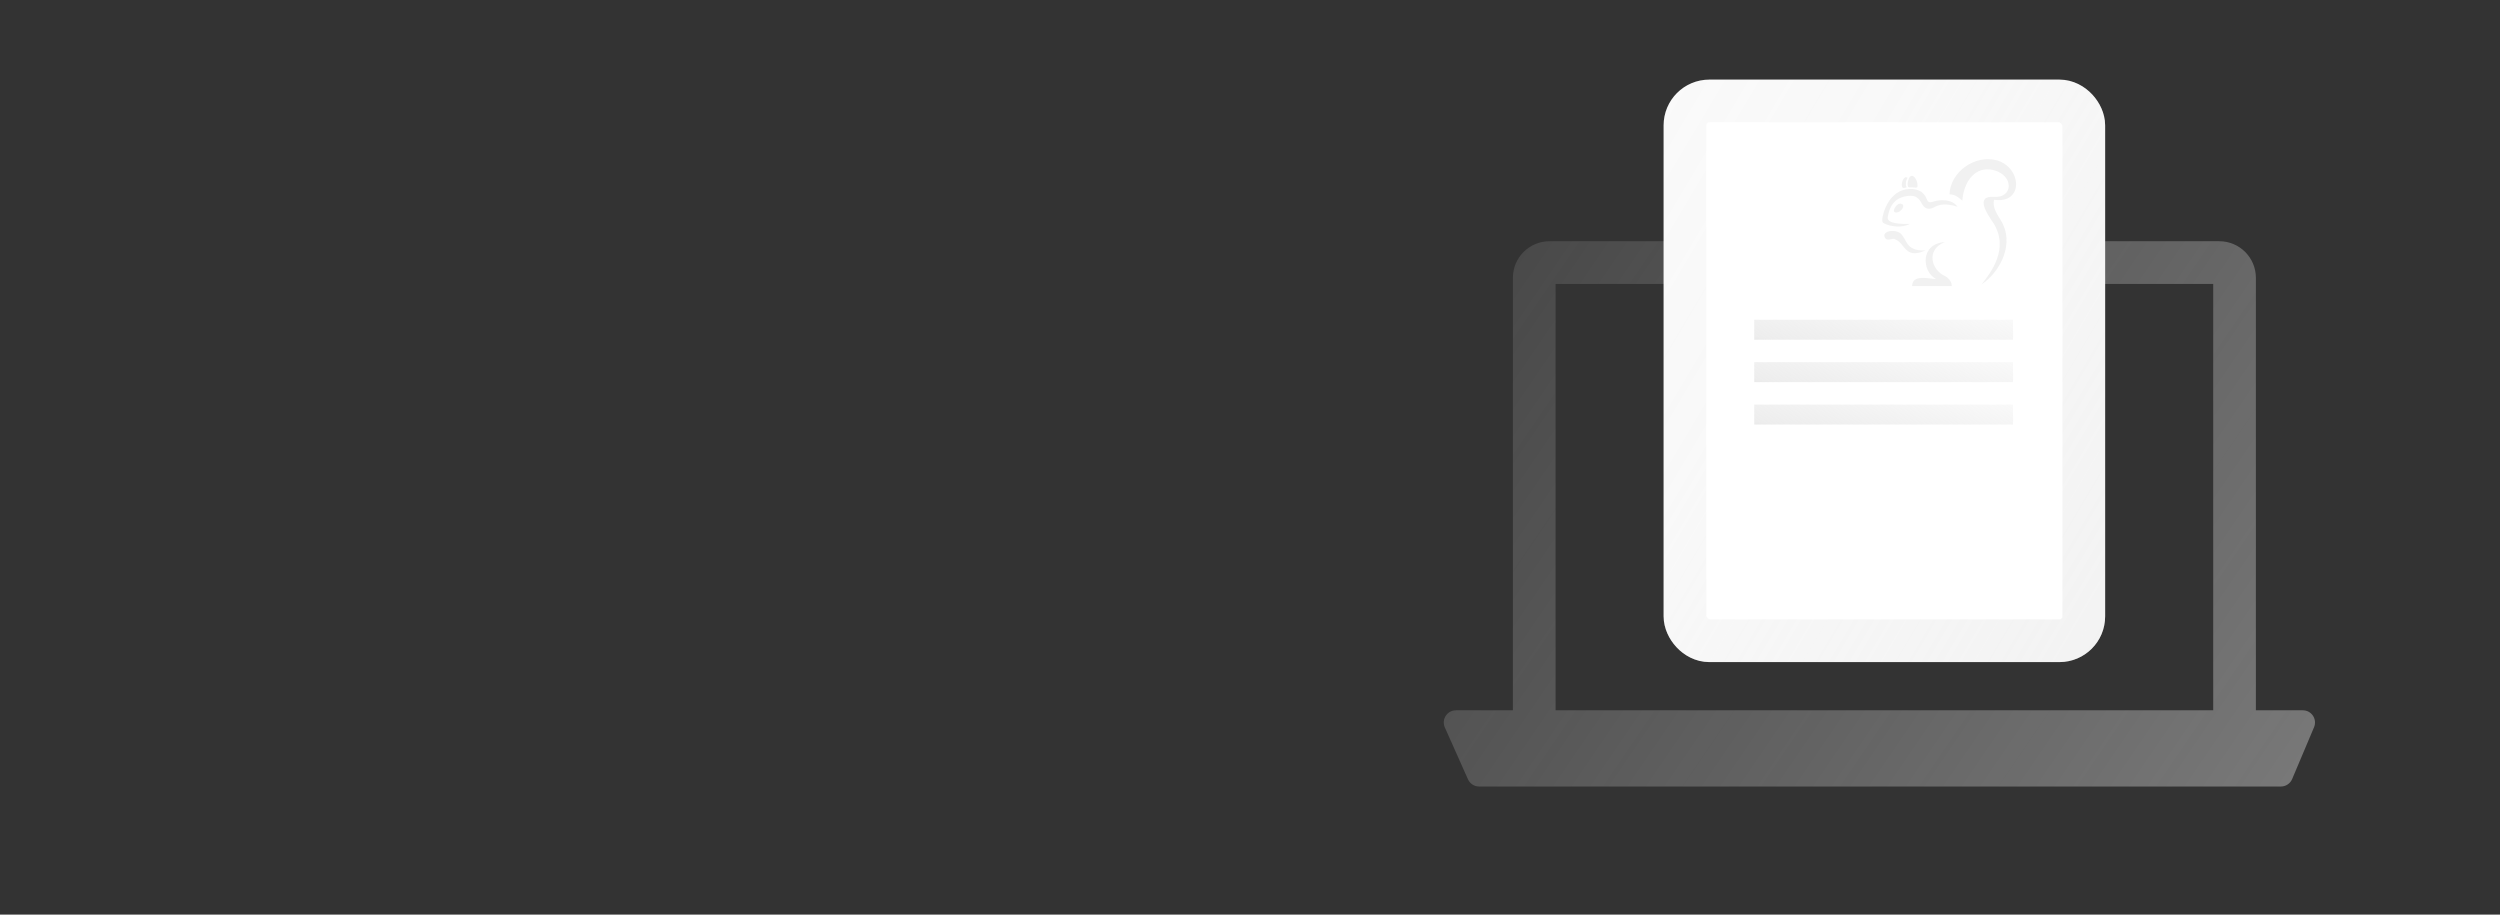
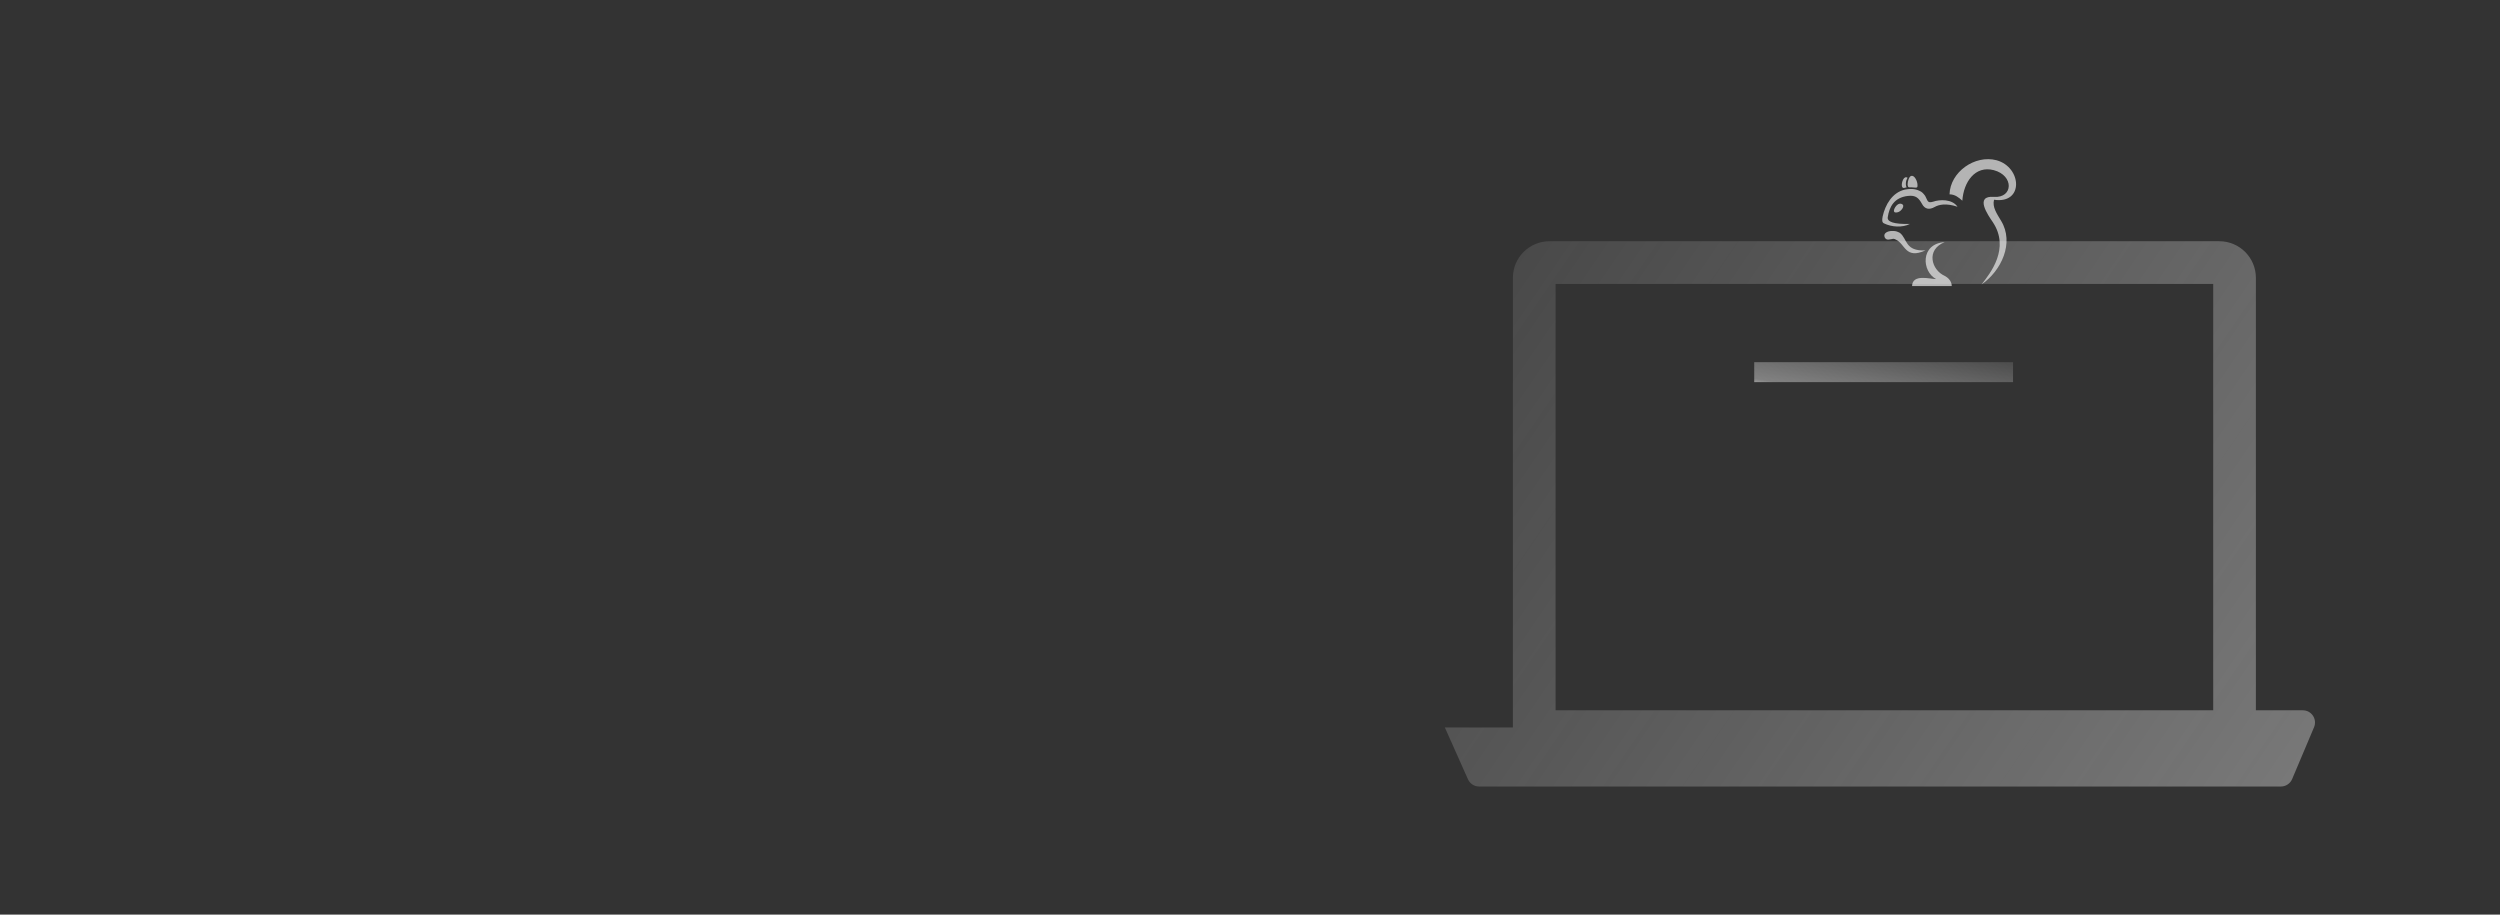
<svg xmlns="http://www.w3.org/2000/svg" width="820" height="300" viewBox="0 0 820 300" fill="none">
  <rect x="0" y="0" width="820" height="300" fill="#333333" stroke="none" />
  <mask id="mask0_4046_31644" style="mask-type:alpha" maskUnits="userSpaceOnUse" x="0" y="0" width="820" height="300">
    <rect width="820" height="300" rx="20" fill="white" />
  </mask>
  <g mask="url(#mask0_4046_31644)">
-     <path fill-rule="evenodd" clip-rule="evenodd" d="M510.229 232.976V93.123H725.929V232.976H510.229ZM496.229 232.976V91.123C496.229 84.495 501.601 79.123 508.229 79.123H727.929C734.557 79.123 739.929 84.495 739.929 91.123V232.976H755.321C758.183 232.976 760.119 235.896 759.006 238.533L751.825 255.533C751.199 257.014 749.748 257.976 748.14 257.976H485.148C483.57 257.976 482.139 257.048 481.495 255.607L473.907 238.607C472.726 235.961 474.662 232.976 477.559 232.976H496.229Z" fill="url(#paint0_linear_4046_31644)" />
-     <rect x="552.664" y="33.114" width="130.82" height="177.052" rx="8" fill="white" />
-     <rect x="552.664" y="33.114" width="130.82" height="177.052" rx="8" stroke="white" stroke-width="14" />
-     <rect x="552.664" y="33.114" width="130.82" height="177.052" rx="8" stroke="url(#paint1_linear_4046_31644)" stroke-width="14" />
-     <rect width="84.885" height="6.547" transform="matrix(-1 0 0 1 660.273 104.879)" fill="url(#paint2_linear_4046_31644)" />
+     <path fill-rule="evenodd" clip-rule="evenodd" d="M510.229 232.976V93.123H725.929V232.976H510.229ZM496.229 232.976V91.123C496.229 84.495 501.601 79.123 508.229 79.123H727.929C734.557 79.123 739.929 84.495 739.929 91.123V232.976H755.321C758.183 232.976 760.119 235.896 759.006 238.533L751.825 255.533C751.199 257.014 749.748 257.976 748.14 257.976H485.148C483.57 257.976 482.139 257.048 481.495 255.607L473.907 238.607H496.229Z" fill="url(#paint0_linear_4046_31644)" />
    <rect width="84.885" height="6.547" transform="matrix(-1 0 0 1 660.273 118.791)" fill="url(#paint3_linear_4046_31644)" />
-     <rect width="84.885" height="6.547" transform="matrix(-1 0 0 1 660.273 132.703)" fill="url(#paint4_linear_4046_31644)" />
    <path opacity="0.7" d="M654.881 52.564C663.177 54.862 663.912 66.981 654.041 65.519C653.411 67.922 654.986 70.116 656.351 72.414C660.761 79.623 656.456 88.817 649.945 93.31C652.781 89.653 659.396 81.504 653.621 72.832C652.045 70.534 647.53 64.056 654.041 64.579C660.341 64.996 660.656 57.579 653.936 55.803C647.845 54.235 644.065 59.668 643.645 65.832C642.489 64.787 641.229 63.743 639.444 63.743C639.654 56.429 647.74 50.683 654.881 52.564ZM624.848 62.176C626.423 61.862 628.103 61.862 629.573 62.593C630.413 62.907 630.938 63.534 631.463 64.265C632.303 65.728 632.093 66.773 634.089 66.146C636.189 65.414 640.284 65.205 642.069 67.817C638.289 66.564 635.979 67.086 634.509 67.922C632.828 68.862 631.358 68.653 630.413 66.877C629.363 64.996 628.418 63.952 625.793 64.265C621.277 64.787 619.702 67.817 619.177 71.265C618.967 72.728 621.067 73.564 626.423 73.459C624.007 74.713 620.437 74.504 617.917 73.25C617.287 72.937 617.287 72.205 617.497 71.056C618.337 67.191 620.647 63.116 624.848 62.176ZM635.034 91.534C630.308 89.026 629.783 79.937 637.869 79.414C631.568 81.922 633.563 88.608 637.869 90.489C638.709 90.907 640.179 92.056 640.179 93.832H627.158C627.263 89.757 633.038 91.534 635.034 91.534ZM621.907 75.862C622.327 75.966 622.747 76.175 623.167 76.384C625.688 78.37 624.743 82.444 631.568 82.131C624.848 85.16 624.953 79.937 621.802 78.579C621.592 78.474 621.487 78.37 621.277 78.37C621.172 78.37 620.962 78.265 620.752 78.37C619.807 78.474 618.862 78.996 618.232 77.952C617.497 76.489 619.177 75.758 620.542 75.758C621.067 75.758 621.487 75.758 621.907 75.862ZM626.948 57.683C627.998 57.474 628.943 59.459 628.943 60.713C628.943 61.34 628.943 61.549 628.313 61.549C627.368 61.444 626.843 61.444 626.318 61.444C625.793 61.444 625.793 61.131 625.688 60.504C625.688 59.355 626.213 57.788 626.948 57.683ZM622.537 69.593C623.482 69.385 625.163 67.399 623.692 66.877C622.852 66.564 622.012 67.295 621.592 68.026C620.857 69.28 621.172 70.011 622.537 69.593ZM625.688 58.31C624.427 57.474 623.692 59.877 623.797 60.817C623.797 61.34 624.112 61.758 624.532 61.653C624.743 61.549 625.163 61.549 625.373 61.444C624.953 60.713 625.058 59.25 625.688 58.31Z" fill="#EBEBEB" />
  </g>
  <defs>
    <linearGradient id="paint0_linear_4046_31644" x1="459.645" y1="131.742" x2="739.398" y2="322.472" gradientUnits="userSpaceOnUse">
      <stop stop-color="#D9D9D9" stop-opacity="0.13" />
      <stop offset="1" stop-color="#D9D9D9" stop-opacity="0.44" />
    </linearGradient>
    <linearGradient id="paint1_linear_4046_31644" x1="512.469" y1="33.114" x2="743.58" y2="170.474" gradientUnits="userSpaceOnUse">
      <stop stop-color="#D9D9D9" stop-opacity="0.13" />
      <stop offset="0.36" stop-color="#D9D9D9" stop-opacity="0.169" />
      <stop offset="1" stop-color="#D9D9D9" stop-opacity="0.35" />
    </linearGradient>
    <linearGradient id="paint2_linear_4046_31644" x1="-14.035" y1="0.823" x2="-10.206" y2="24.921" gradientUnits="userSpaceOnUse">
      <stop stop-color="#D9D9D9" stop-opacity="0.13" />
      <stop offset="0.82" stop-color="#D9D9D9" stop-opacity="0.47" />
      <stop offset="1" stop-color="#E6E6E6" />
    </linearGradient>
    <linearGradient id="paint3_linear_4046_31644" x1="-14.035" y1="0.823" x2="-10.206" y2="24.921" gradientUnits="userSpaceOnUse">
      <stop stop-color="#D9D9D9" stop-opacity="0.13" />
      <stop offset="0.82" stop-color="#D9D9D9" stop-opacity="0.47" />
      <stop offset="1" stop-color="#E6E6E6" />
    </linearGradient>
    <linearGradient id="paint4_linear_4046_31644" x1="-14.035" y1="0.823" x2="-10.206" y2="24.921" gradientUnits="userSpaceOnUse">
      <stop stop-color="#D9D9D9" stop-opacity="0.13" />
      <stop offset="0.82" stop-color="#D9D9D9" stop-opacity="0.47" />
      <stop offset="1" stop-color="#E6E6E6" />
    </linearGradient>
  </defs>
</svg>